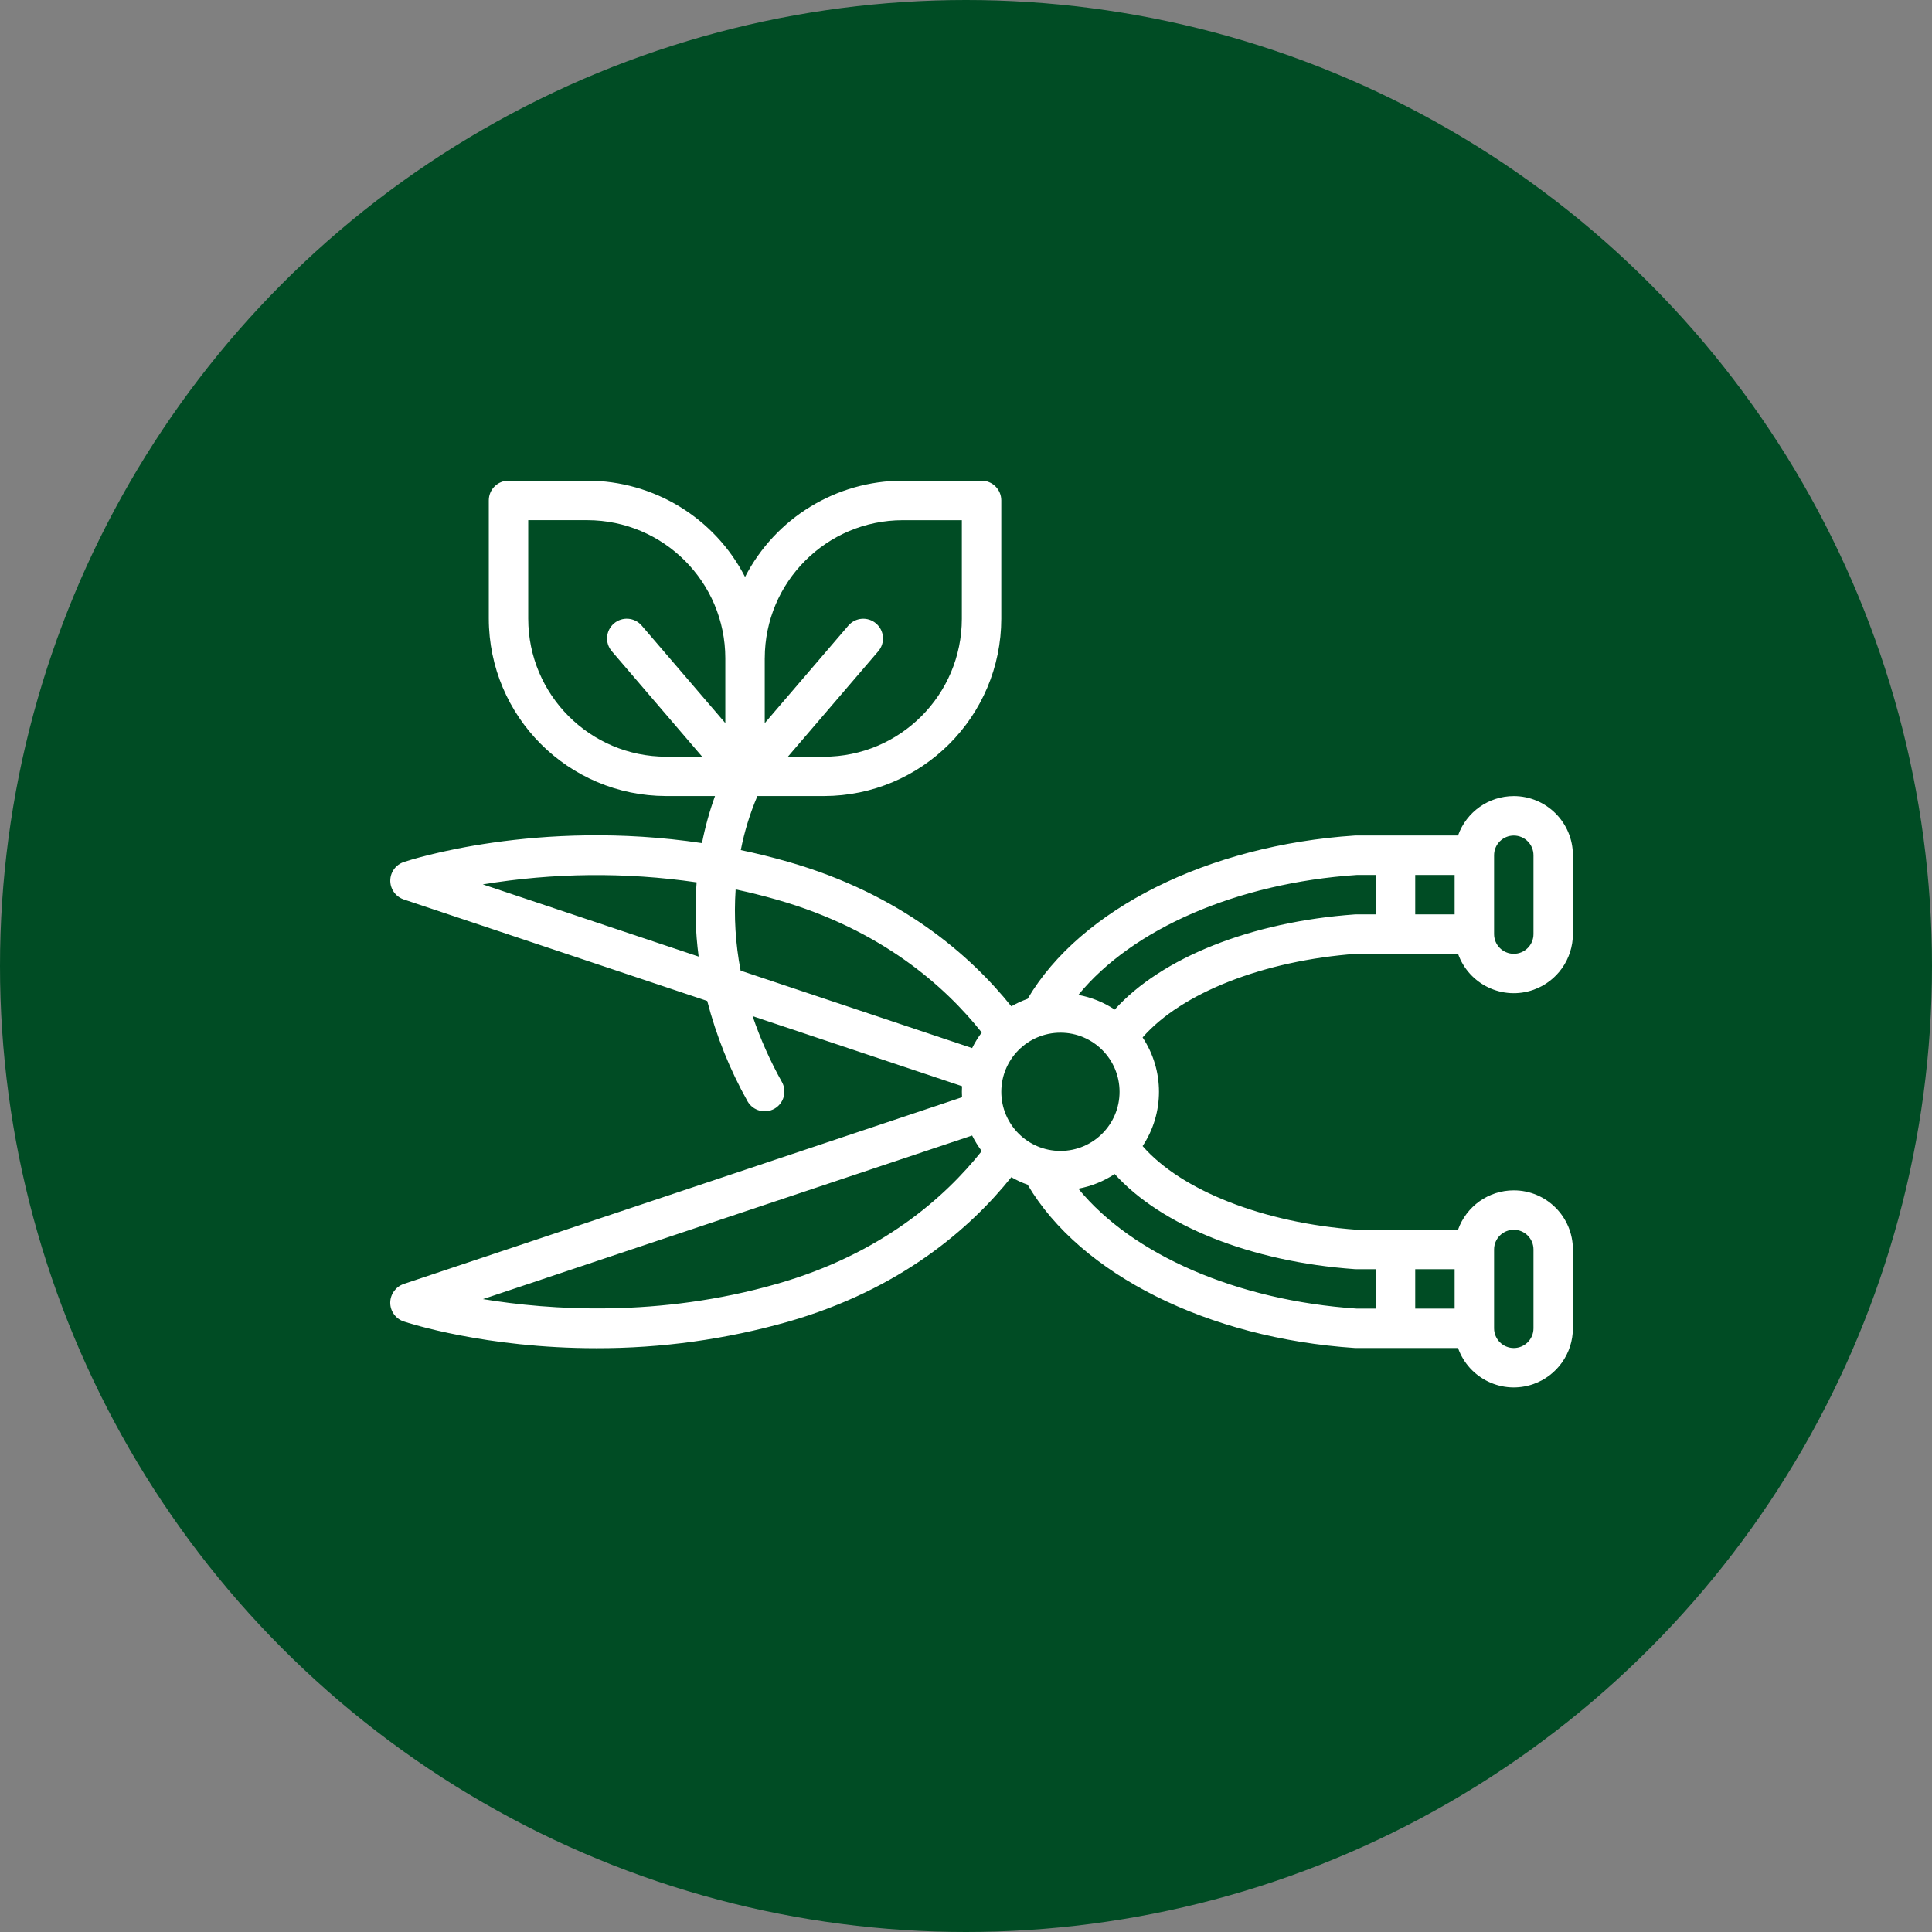
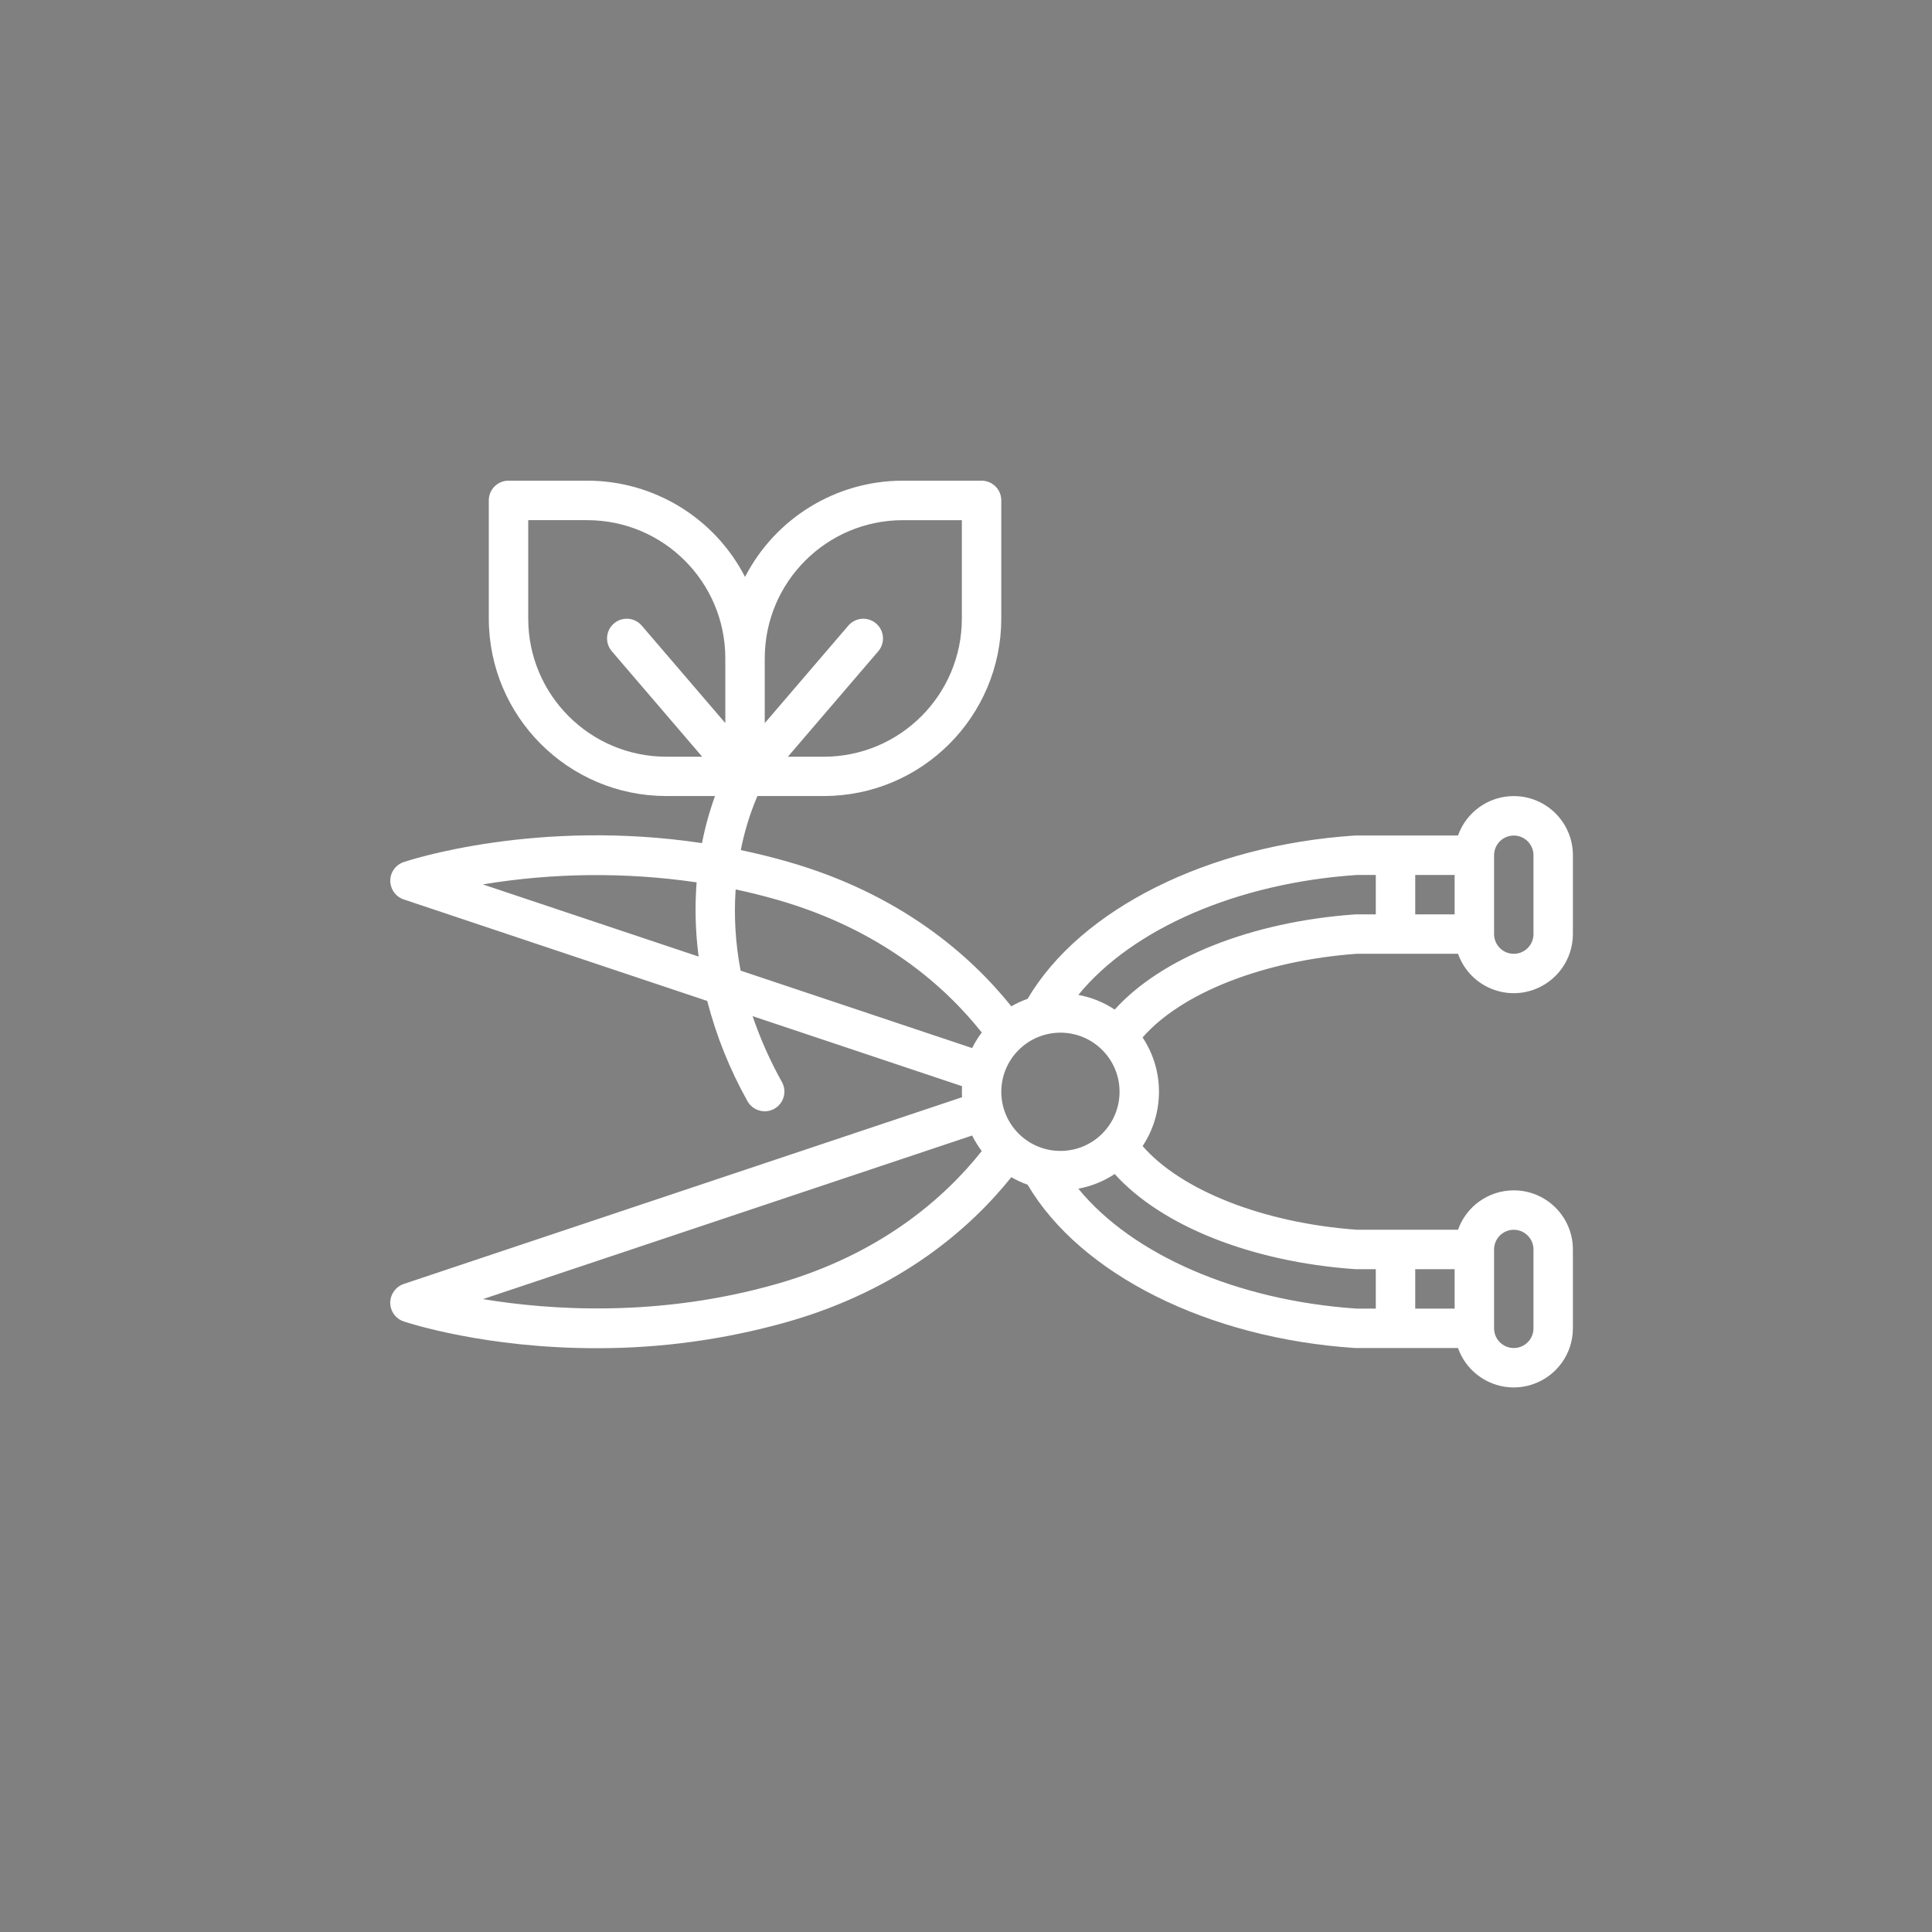
<svg xmlns="http://www.w3.org/2000/svg" version="1.1" id="Ebene_1" x="0px" y="0px" width="81px" height="81px" viewBox="0 0 81 81" enable-background="new 0 0 81 81" xml:space="preserve">
  <rect x="0" y="0" width="81" height="81" fill="#808080" stroke="none" />
-   <circle fill="#004C24" cx="40.5" cy="40.5" r="40.5" />
  <path fill="#FFFFFF" d="M16.361,54.618c0,0.355,0.228,0.671,0.564,0.784c0.201,0.067,3.434,1.122,8.073,1.122  c2.72,0.006,5.427-0.368,8.043-1.111c4.729-1.356,7.653-3.931,9.359-6.059c0.218,0.126,0.446,0.231,0.683,0.315  c2.216,3.76,7.565,6.438,13.716,6.846c0.019,0.001,0.037,0.001,0.055,0.001h4.274c0.457,1.291,1.874,1.967,3.164,1.51  c0.99-0.351,1.651-1.286,1.652-2.336v-3.306c-0.001-1.369-1.111-2.479-2.48-2.478c-1.05,0-1.985,0.662-2.336,1.651h-4.245  c-3.905-0.283-7.352-1.641-8.979-3.508c0.915-1.38,0.915-3.174,0-4.554c1.628-1.867,5.074-3.225,8.979-3.508h4.245  c0.457,1.291,1.874,1.967,3.164,1.51c0.99-0.351,1.651-1.286,1.652-2.336v-3.306c-0.001-1.369-1.111-2.479-2.48-2.479  c-1.05,0.001-1.985,0.662-2.336,1.652h-4.274c-0.018,0-0.036,0-0.055,0.002c-6.15,0.406-11.5,3.084-13.716,6.845  c-0.236,0.084-0.465,0.189-0.683,0.315c-1.706-2.128-4.63-4.703-9.359-6.059c-0.67-0.192-1.332-0.355-1.983-0.491  c0.151-0.777,0.385-1.537,0.696-2.266h2.787c4.105-0.005,7.433-3.332,7.438-7.438v-4.958c0-0.457-0.37-0.826-0.826-0.826h-3.306  c-2.785,0.002-5.336,1.56-6.611,4.036c-1.274-2.477-3.825-4.034-6.61-4.036H21.32c-0.457,0-0.827,0.369-0.827,0.826v4.958  c0.005,4.105,3.332,7.433,7.438,7.438h2.046c-0.232,0.644-0.414,1.303-0.546,1.974c-6.9-1.035-12.244,0.707-12.504,0.794  c-0.434,0.146-0.667,0.613-0.521,1.046c0.082,0.246,0.275,0.439,0.521,0.521l12.724,4.256c0.38,1.47,0.948,2.883,1.69,4.207  c0.226,0.396,0.729,0.536,1.127,0.312c0.392-0.223,0.533-0.719,0.318-1.114c-0.494-0.884-0.907-1.81-1.233-2.768l8.781,2.937  c-0.004,0.077-0.007,0.154-0.007,0.232c0,0.077,0.003,0.154,0.007,0.231l-23.407,7.829C16.59,53.947,16.362,54.263,16.361,54.618z   M62.64,52.385c0-0.456,0.37-0.826,0.826-0.826s0.826,0.37,0.826,0.826v3.306c0,0.456-0.37,0.826-0.826,0.826  s-0.826-0.37-0.826-0.826V52.385z M62.64,35.857c0-0.457,0.37-0.826,0.826-0.826s0.826,0.369,0.826,0.826v3.306  c0,0.456-0.37,0.826-0.826,0.826s-0.826-0.37-0.826-0.826V35.857z M32.063,27.594c0.003-3.193,2.591-5.781,5.784-5.785h2.479v4.132  c-0.004,3.193-2.592,5.781-5.785,5.785h-1.509l3.789-4.421c0.297-0.347,0.257-0.868-0.09-1.165c-0.346-0.297-0.868-0.257-1.165,0.09  l0,0l-3.504,4.088V27.594z M20.241,37.079c2.966-0.49,5.989-0.52,8.965-0.086c-0.08,1.038-0.052,2.081,0.085,3.112L20.241,37.079z   M59.334,53.211h1.652v1.653h-1.652V53.211z M56.796,53.209c0.02,0.002,0.039,0.002,0.059,0.002h0.826v1.653h-0.799  c-5.021-0.338-9.415-2.264-11.672-5.028c0.544-0.101,1.063-0.31,1.524-0.615C48.694,51.394,52.457,52.901,56.796,53.209z   M59.334,36.684h1.652v1.652h-1.652V36.684z M56.882,36.684h0.799v1.652h-0.826c-0.02,0-0.039,0.001-0.059,0.002  c-4.339,0.309-8.102,1.816-10.061,3.989c-0.462-0.306-0.98-0.515-1.525-0.615C47.467,38.947,51.86,37.021,56.882,36.684z   M44.459,43.295c1.369,0,2.479,1.109,2.479,2.479s-1.11,2.479-2.479,2.479s-2.479-1.11-2.479-2.479  C41.981,44.405,43.09,43.297,44.459,43.295z M30.41,30.317l-3.505-4.088c-0.297-0.347-0.818-0.387-1.165-0.09  s-0.387,0.818-0.089,1.165l3.788,4.421h-1.509c-3.193-0.004-5.781-2.592-5.784-5.785v-4.132h2.479  c3.192,0.004,5.78,2.592,5.784,5.785V30.317z M31.051,40.694c-0.216-1.121-0.286-2.266-0.209-3.405  c0.574,0.123,1.156,0.266,1.744,0.435c4.368,1.252,7.036,3.626,8.574,5.564c-0.154,0.205-0.289,0.423-0.403,0.653L31.051,40.694z   M40.757,47.607c0.114,0.229,0.249,0.447,0.403,0.652c-1.538,1.938-4.206,4.313-8.573,5.564c-4.972,1.426-9.549,1.103-12.339,0.643  L40.757,47.607z" />
</svg>